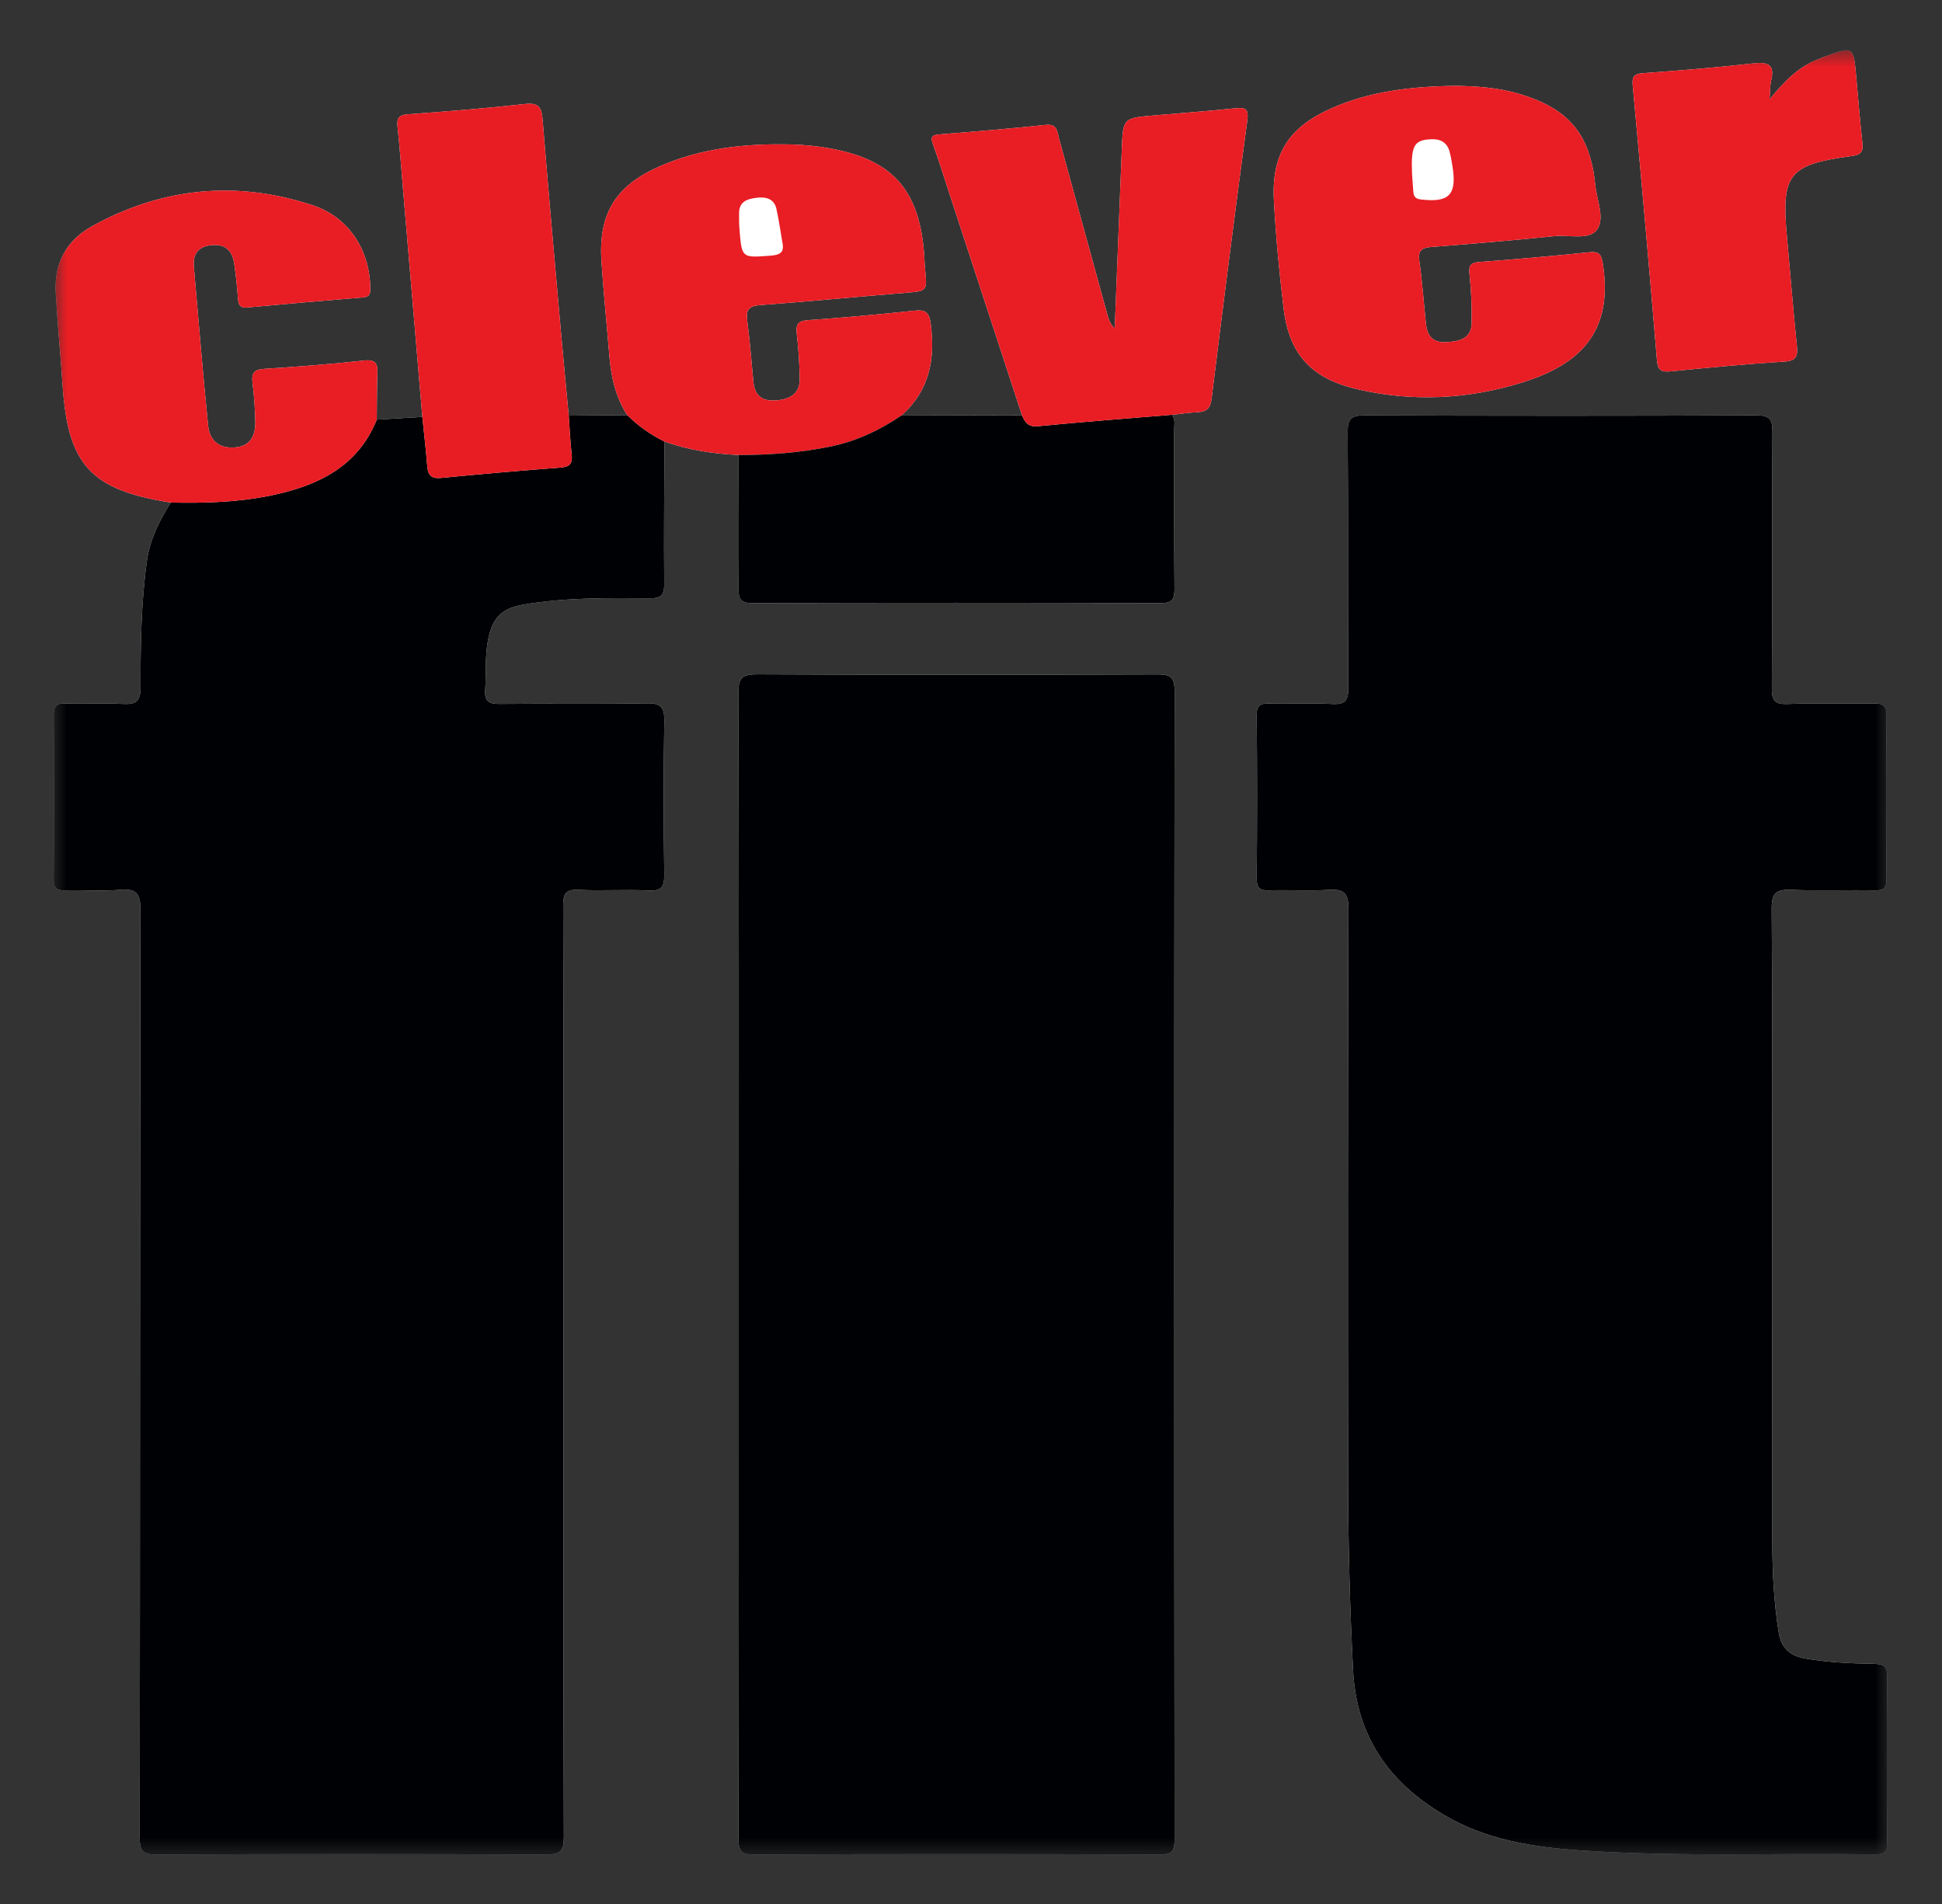
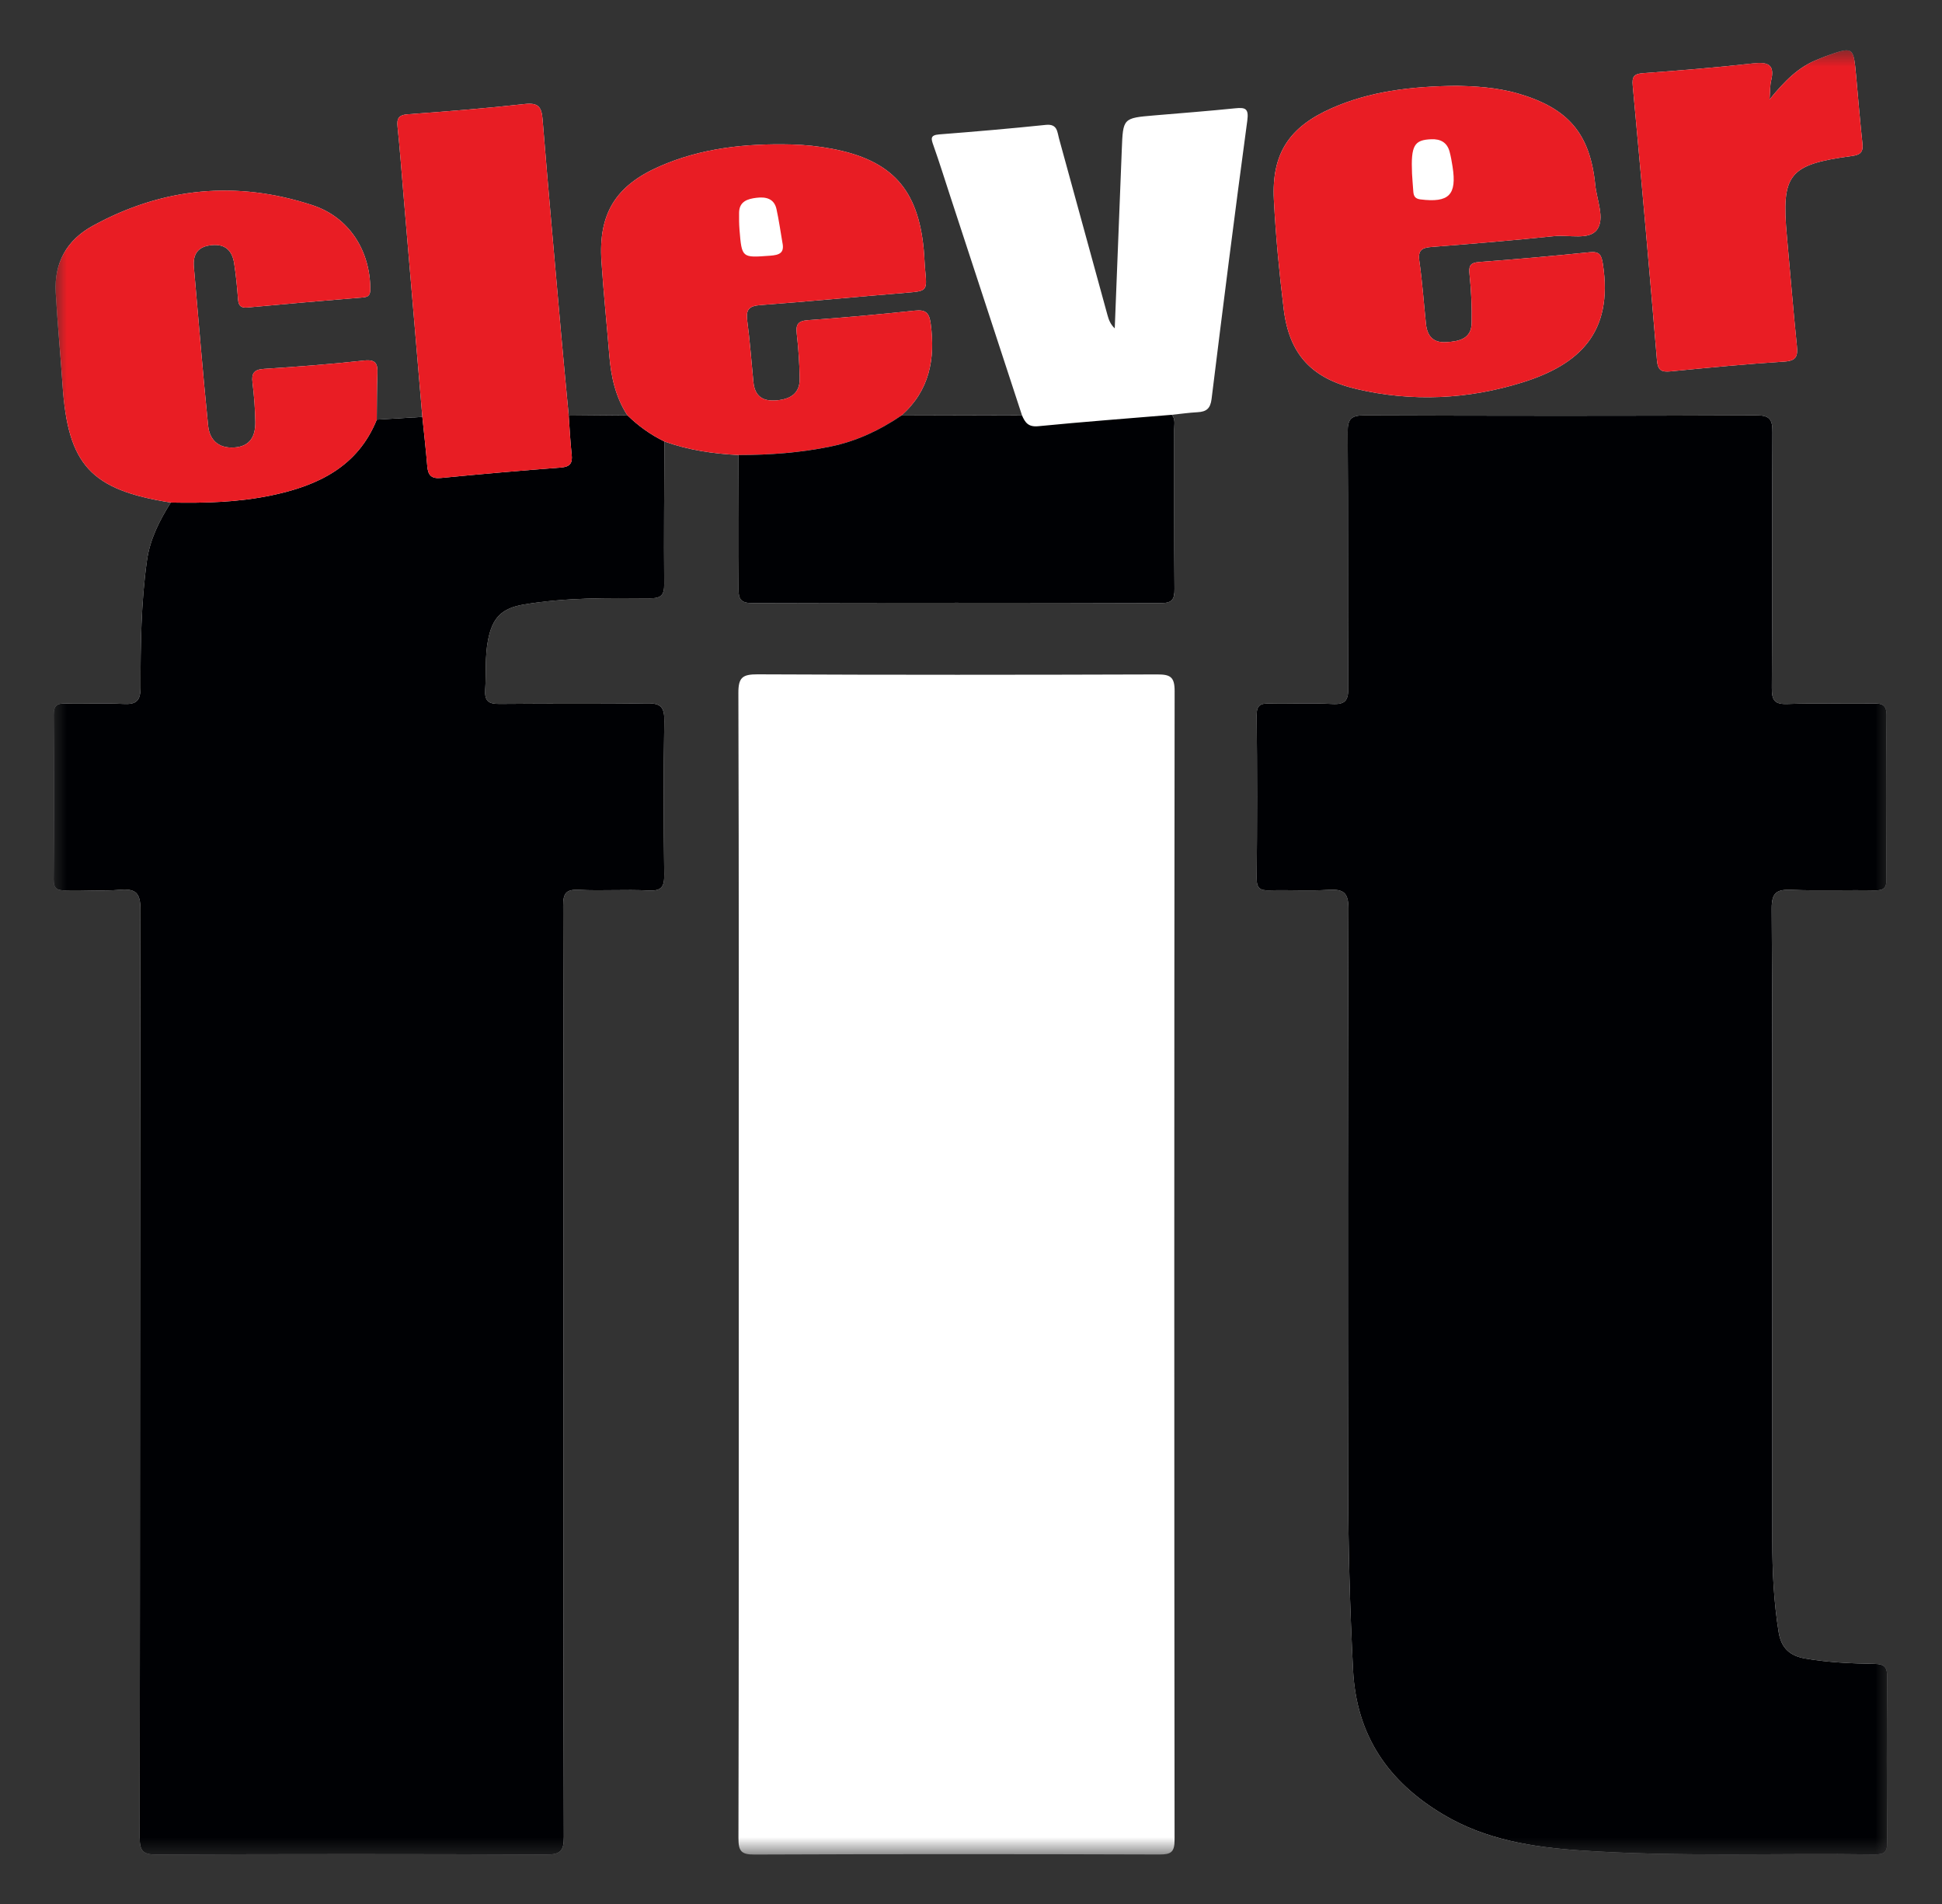
<svg xmlns="http://www.w3.org/2000/svg" width="102" height="100" viewBox="0 0 102 100" fill="none">
  <rect x="0" y="0" width="102" height="100" fill="#333333" stroke="none" />
  <mask id="mask0_104_2924" style="mask-type:luminance" maskUnits="userSpaceOnUse" x="2" y="2" width="98" height="96">
    <path d="M99.181 2.596H2.819V97.404H99.181V2.596Z" fill="white" />
  </mask>
  <g mask="url(#mask0_104_2924)">
    <path d="M92.941 5.227C92.977 4.772 92.963 4.496 93.025 4.239C93.231 3.385 92.862 3.242 92.079 3.33C90.157 3.546 88.227 3.703 86.298 3.844C85.807 3.88 85.714 4.036 85.757 4.503C86.2 9.308 86.627 14.114 87.029 18.923C87.074 19.458 87.267 19.551 87.75 19.504C89.736 19.311 91.723 19.118 93.714 18.992C94.36 18.951 94.433 18.698 94.377 18.154C94.182 16.247 94.029 14.334 93.855 12.424C93.554 9.143 93.944 8.64 97.257 8.195C97.735 8.131 97.869 7.978 97.82 7.524C97.691 6.332 97.596 5.137 97.486 3.943C97.346 2.434 97.344 2.434 95.853 2.967C95.74 3.008 95.632 3.061 95.519 3.104C94.475 3.496 93.723 4.265 92.941 5.227ZM76.529 4.507C74.064 4.536 71.939 4.801 69.94 5.685C67.703 6.674 66.784 8.072 66.908 10.497C67.006 12.413 67.191 14.328 67.424 16.233C67.714 18.605 68.881 19.875 71.253 20.433C74.178 21.12 77.11 20.974 79.953 20.088C82.921 19.164 84.75 17.49 84.189 13.87C84.113 13.386 84.017 13.195 83.489 13.248C81.561 13.444 79.631 13.618 77.699 13.761C77.183 13.799 77.139 13.992 77.187 14.442C77.274 15.275 77.311 16.119 77.296 16.956C77.282 17.797 76.646 17.93 75.962 17.971C75.272 18.013 74.964 17.649 74.897 17.02C74.781 15.916 74.706 14.807 74.548 13.709C74.464 13.123 74.695 13.009 75.213 12.969C77.356 12.804 79.498 12.623 81.636 12.402C82.408 12.322 83.468 12.627 83.88 12.063C84.307 11.478 83.866 10.501 83.786 9.701C83.517 7.007 82.356 5.674 79.735 4.913C78.586 4.579 77.411 4.528 76.529 4.507ZM38.802 66.386C38.802 76.443 38.809 86.5 38.786 96.557C38.785 97.22 38.93 97.407 39.626 97.404C46.713 97.375 53.801 97.378 60.888 97.401C61.505 97.403 61.693 97.282 61.692 96.63C61.672 76.516 61.671 56.402 61.695 36.288C61.696 35.538 61.452 35.42 60.776 35.422C53.779 35.445 46.782 35.45 39.786 35.417C38.998 35.414 38.779 35.584 38.782 36.395C38.813 46.392 38.802 56.389 38.802 66.386ZM93.085 65.382H93.079C93.079 59.499 93.101 53.615 93.056 47.732C93.049 46.864 93.326 46.704 94.11 46.736C95.561 46.794 97.017 46.735 98.47 46.763C98.941 46.771 99.089 46.645 99.086 46.163C99.063 43.311 99.053 40.459 99.09 37.608C99.098 36.996 98.855 36.94 98.352 36.948C96.869 36.975 95.383 36.917 93.901 36.975C93.201 37.002 93.058 36.787 93.063 36.123C93.094 31.651 93.064 27.178 93.095 22.706C93.1 22.023 92.954 21.81 92.221 21.814C85.376 21.845 78.532 21.842 71.688 21.816C70.979 21.813 70.779 21.986 70.785 22.703C70.819 27.175 70.788 31.648 70.818 36.12C70.822 36.788 70.661 37.013 69.966 36.974C68.879 36.914 67.786 36.976 66.696 36.95C66.225 36.938 65.999 37.015 66.004 37.572C66.033 40.423 66.031 43.275 66.005 46.127C66 46.663 66.19 46.778 66.683 46.762C67.712 46.73 68.745 46.801 69.771 46.737C70.564 46.687 70.828 46.876 70.825 47.737C70.79 57.793 70.794 67.849 70.807 77.905C70.811 81.176 70.901 84.445 71.068 87.715C71.243 91.156 72.91 93.579 75.812 95.306C78.035 96.63 80.496 97.018 83.021 97.189C88.164 97.538 93.314 97.322 98.461 97.396C98.961 97.403 99.126 97.283 99.121 96.761C99.095 93.879 99.095 90.998 99.12 88.116C99.125 87.591 99.026 87.398 98.442 87.388C97.234 87.368 96.023 87.314 94.823 87.109C93.999 86.968 93.555 86.552 93.42 85.715C93.166 84.138 93.088 82.553 93.087 80.961C93.082 75.768 93.085 70.575 93.085 65.382ZM61.548 21.786C61.998 21.739 62.448 21.674 62.9 21.65C63.359 21.625 63.572 21.463 63.635 20.96C64.237 16.081 64.854 11.205 65.512 6.333C65.597 5.7 65.416 5.634 64.878 5.688C63.464 5.832 62.047 5.941 60.63 6.061C58.981 6.201 58.984 6.2 58.92 7.856C58.798 10.986 58.673 14.116 58.55 17.247C58.32 17.029 58.234 16.79 58.167 16.544C57.319 13.454 56.474 10.362 55.623 7.273C55.526 6.923 55.542 6.496 54.931 6.559C53.066 6.753 51.197 6.913 49.328 7.059C48.834 7.097 48.908 7.302 49.027 7.638C49.337 8.513 49.613 9.4 49.902 10.283C51.16 14.124 52.418 17.965 53.676 21.806C51.566 21.812 49.456 21.817 47.345 21.823C48.821 20.516 49.132 18.861 48.883 17C48.806 16.425 48.625 16.253 48.042 16.316C46.178 16.514 44.31 16.684 42.44 16.816C41.901 16.854 41.794 17.047 41.849 17.532C41.937 18.306 41.988 19.085 42.004 19.863C42.02 20.646 41.542 20.96 40.799 21.027C40.051 21.095 39.643 20.802 39.571 20.06C39.465 18.987 39.389 17.91 39.247 16.841C39.171 16.269 39.333 16.068 39.93 16.024C42.463 15.836 44.991 15.591 47.523 15.382C48.701 15.285 48.7 15.302 48.593 14.182C48.559 13.824 48.552 13.463 48.518 13.105C48.221 9.94 46.841 8.409 43.699 7.814C42.99 7.679 42.261 7.604 41.539 7.587C39.161 7.531 36.824 7.774 34.622 8.747C32.327 9.76 31.426 11.232 31.59 13.726C31.699 15.371 31.868 17.012 32.002 18.656C32.092 19.773 32.324 20.845 32.946 21.803C31.921 21.812 30.896 21.821 29.871 21.83C29.735 20.368 29.593 18.907 29.464 17.444C29.134 13.713 28.799 9.982 28.496 6.248C28.444 5.609 28.263 5.386 27.568 5.463C25.526 5.69 23.475 5.853 21.425 6.002C20.924 6.038 20.835 6.228 20.882 6.673C21.005 7.835 21.088 9.001 21.187 10.165C21.519 14.076 21.851 17.986 22.183 21.897C21.385 21.945 20.587 21.993 19.789 22.041C19.799 21.232 19.792 20.421 19.823 19.613C19.842 19.097 19.738 18.868 19.116 18.937C17.372 19.129 15.62 19.261 13.869 19.374C13.34 19.408 13.202 19.603 13.262 20.097C13.345 20.781 13.4 21.472 13.41 22.16C13.42 22.896 13.152 23.454 12.288 23.503C11.461 23.551 11.005 23.093 10.931 22.357C10.652 19.582 10.426 16.802 10.183 14.023C10.123 13.342 10.398 12.941 11.128 12.874C11.86 12.807 12.2 13.188 12.299 13.834C12.394 14.456 12.455 15.084 12.502 15.711C12.527 16.048 12.638 16.184 13.001 16.15C15.02 15.963 17.04 15.788 19.06 15.622C19.371 15.597 19.45 15.485 19.449 15.176C19.444 13.181 18.351 11.418 16.428 10.783C12.439 9.466 8.559 9.836 4.869 11.862C3.497 12.616 2.839 13.811 2.926 15.362C3.018 16.978 3.176 18.591 3.284 20.206C3.564 24.422 4.761 25.731 8.97 26.395C8.375 27.34 7.876 28.321 7.718 29.446C7.408 31.653 7.381 33.876 7.382 36.096C7.383 36.839 7.141 37.008 6.452 36.971C5.456 36.918 4.454 36.977 3.455 36.949C2.999 36.937 2.818 37.047 2.821 37.544C2.843 40.425 2.845 43.308 2.819 46.19C2.815 46.713 3.033 46.773 3.468 46.761C4.406 46.735 5.351 46.815 6.283 46.734C7.145 46.66 7.378 46.9 7.377 47.789C7.345 64.031 7.358 80.272 7.338 96.514C7.337 97.211 7.5 97.407 8.224 97.404C15.039 97.374 21.855 97.374 28.669 97.404C29.413 97.407 29.618 97.241 29.615 96.48C29.585 87.654 29.596 78.828 29.596 70.001C29.596 62.526 29.606 55.05 29.579 47.575C29.577 46.903 29.735 46.701 30.423 46.736C31.632 46.796 32.848 46.705 34.056 46.771C34.772 46.809 34.897 46.556 34.888 45.91C34.851 43.238 34.844 40.566 34.891 37.894C34.904 37.163 34.74 36.924 33.964 36.939C31.39 36.988 28.815 36.941 26.241 36.97C25.648 36.977 25.445 36.819 25.485 36.215C25.541 35.348 25.465 34.475 25.634 33.612C25.863 32.449 26.335 31.949 27.52 31.749C29.71 31.379 31.925 31.406 34.134 31.423C34.74 31.428 34.892 31.248 34.886 30.663C34.863 28.172 34.891 25.68 34.9 23.189C36.157 23.639 37.462 23.833 38.79 23.898C38.794 26.236 38.816 28.575 38.79 30.913C38.783 31.487 38.917 31.678 39.536 31.676C46.674 31.653 53.812 31.654 60.95 31.676C61.557 31.677 61.695 31.5 61.689 30.926C61.66 28.138 61.678 25.35 61.672 22.562C61.672 22.3 61.752 22.018 61.548 21.786Z" fill="white" />
    <path d="M93.085 65.382C93.085 70.575 93.081 75.768 93.087 80.961C93.088 82.553 93.166 84.138 93.419 85.715C93.554 86.552 93.998 86.968 94.823 87.109C96.023 87.314 97.233 87.368 98.442 87.388C99.026 87.398 99.125 87.591 99.12 88.116C99.095 90.998 99.095 93.879 99.121 96.761C99.126 97.283 98.961 97.403 98.461 97.396C93.314 97.322 88.164 97.538 83.021 97.189C80.496 97.018 78.035 96.63 75.812 95.306C72.91 93.579 71.243 91.157 71.067 87.715C70.901 84.445 70.811 81.176 70.807 77.905C70.793 67.849 70.789 57.793 70.825 47.737C70.828 46.876 70.564 46.687 69.77 46.737C68.745 46.801 67.711 46.73 66.683 46.762C66.189 46.778 66 46.663 66.005 46.127C66.031 43.275 66.033 40.423 66.004 37.572C65.998 37.015 66.224 36.938 66.696 36.95C67.786 36.976 68.879 36.914 69.966 36.974C70.66 37.013 70.822 36.788 70.817 36.12C70.787 31.648 70.819 27.175 70.784 22.703C70.779 21.986 70.979 21.813 71.687 21.816C78.531 21.842 85.376 21.845 92.22 21.814C92.954 21.81 93.1 22.023 93.095 22.706C93.064 27.178 93.094 31.651 93.062 36.123C93.058 36.787 93.201 37.002 93.901 36.975C95.382 36.917 96.868 36.975 98.352 36.948C98.855 36.94 99.098 36.996 99.09 37.608C99.053 40.459 99.063 43.311 99.085 46.163C99.089 46.645 98.94 46.771 98.47 46.763C97.017 46.735 95.561 46.794 94.11 46.736C93.326 46.704 93.048 46.864 93.055 47.732C93.101 53.615 93.079 59.499 93.079 65.382H93.085Z" fill="#000104" />
    <path d="M29.871 21.83C30.896 21.821 31.921 21.812 32.946 21.804C33.523 22.369 34.171 22.835 34.9 23.189C34.891 25.68 34.863 28.172 34.886 30.663C34.892 31.248 34.74 31.428 34.134 31.423C31.925 31.406 29.71 31.38 27.52 31.749C26.335 31.949 25.863 32.449 25.634 33.613C25.465 34.475 25.541 35.349 25.485 36.215C25.445 36.819 25.648 36.977 26.241 36.971C28.815 36.941 31.39 36.988 33.964 36.939C34.74 36.924 34.904 37.164 34.891 37.895C34.844 40.566 34.851 43.238 34.888 45.91C34.897 46.557 34.772 46.809 34.056 46.771C32.848 46.706 31.632 46.797 30.423 46.736C29.735 46.701 29.577 46.903 29.579 47.575C29.606 55.05 29.596 62.526 29.596 70.001C29.596 78.828 29.585 87.654 29.615 96.48C29.618 97.241 29.413 97.407 28.669 97.404C21.855 97.374 15.039 97.374 8.224 97.404C7.5 97.407 7.337 97.211 7.338 96.514C7.358 80.272 7.345 64.031 7.377 47.789C7.378 46.9 7.145 46.66 6.283 46.735C5.351 46.815 4.406 46.735 3.468 46.761C3.033 46.773 2.815 46.714 2.819 46.19C2.845 43.308 2.843 40.426 2.821 37.544C2.818 37.047 2.999 36.937 3.455 36.949C4.454 36.977 5.456 36.918 6.452 36.971C7.141 37.009 7.383 36.839 7.382 36.096C7.381 33.877 7.408 31.654 7.718 29.446C7.876 28.321 8.375 27.34 8.97 26.395C10.751 26.431 12.526 26.382 14.276 26.014C16.707 25.503 18.791 24.51 19.789 22.041C20.587 21.993 21.385 21.945 22.183 21.897C22.271 22.757 22.37 23.616 22.441 24.478C22.479 24.943 22.637 25.155 23.166 25.103C25.261 24.897 27.36 24.718 29.459 24.556C29.938 24.519 30.077 24.331 30.027 23.879C29.951 23.198 29.921 22.513 29.871 21.83Z" fill="#000104" />
-     <path d="M38.802 66.386C38.802 56.389 38.813 46.392 38.781 36.395C38.779 35.584 38.998 35.414 39.786 35.417C46.782 35.45 53.779 35.445 60.775 35.422C61.452 35.42 61.695 35.538 61.694 36.288C61.671 56.402 61.672 76.516 61.692 96.63C61.692 97.282 61.505 97.403 60.888 97.401C53.8 97.378 46.713 97.375 39.626 97.404C38.93 97.407 38.785 97.22 38.786 96.557C38.809 86.5 38.802 76.443 38.802 66.386Z" fill="#000104" />
    <path d="M74.164 9.116C74.18 9.349 74.202 9.708 74.232 10.067C74.251 10.291 74.318 10.437 74.604 10.473C76.104 10.659 76.526 10.241 76.293 8.753C76.251 8.487 76.206 8.219 76.135 7.959C76.004 7.482 75.663 7.294 75.178 7.313C74.277 7.349 74.102 7.634 74.164 9.116ZM76.529 4.507C77.411 4.528 78.586 4.58 79.735 4.913C82.356 5.674 83.517 7.007 83.787 9.701C83.867 10.502 84.308 11.478 83.88 12.063C83.468 12.627 82.408 12.322 81.636 12.402C79.498 12.623 77.356 12.804 75.213 12.969C74.695 13.009 74.464 13.123 74.549 13.709C74.707 14.807 74.781 15.917 74.897 17.021C74.964 17.649 75.272 18.013 75.962 17.971C76.646 17.93 77.282 17.797 77.297 16.956C77.311 16.119 77.275 15.275 77.187 14.442C77.139 13.992 77.184 13.799 77.699 13.761C79.631 13.618 81.561 13.444 83.489 13.249C84.017 13.195 84.114 13.386 84.189 13.87C84.75 17.49 82.921 19.164 79.953 20.088C77.11 20.974 74.178 21.12 71.253 20.433C68.881 19.875 67.714 18.605 67.424 16.233C67.191 14.328 67.006 12.413 66.908 10.497C66.785 8.072 67.703 6.674 69.94 5.685C71.939 4.801 74.064 4.536 76.529 4.507Z" fill="#E91D24" />
    <path d="M38.841 12.067C38.817 11.771 38.815 11.472 38.819 11.174C38.826 10.579 39.263 10.445 39.732 10.388C40.22 10.327 40.662 10.425 40.784 10.983C40.912 11.565 40.993 12.156 41.095 12.743C41.211 13.29 40.934 13.394 40.449 13.43C38.964 13.539 38.963 13.558 38.841 12.067ZM48.883 17C48.806 16.425 48.625 16.253 48.042 16.315C46.178 16.513 44.31 16.684 42.44 16.816C41.9 16.854 41.794 17.046 41.849 17.532C41.937 18.305 41.987 19.085 42.004 19.863C42.02 20.646 41.542 20.959 40.799 21.027C40.051 21.095 39.643 20.801 39.57 20.06C39.465 18.987 39.388 17.91 39.247 16.841C39.171 16.269 39.332 16.068 39.929 16.024C42.462 15.835 44.991 15.59 47.523 15.382C48.701 15.285 48.7 15.302 48.593 14.182C48.559 13.824 48.551 13.463 48.518 13.105C48.221 9.939 46.84 8.409 43.699 7.814C42.99 7.679 42.261 7.604 41.538 7.587C39.161 7.531 36.824 7.774 34.622 8.747C32.327 9.76 31.425 11.232 31.59 13.726C31.699 15.371 31.868 17.012 32.002 18.656C32.092 19.772 32.324 20.845 32.946 21.803C33.523 22.369 34.17 22.835 34.9 23.189C36.157 23.639 37.462 23.832 38.79 23.898C40.424 23.897 42.048 23.778 43.648 23.447C44.993 23.168 46.215 22.592 47.346 21.823C48.82 20.516 49.132 18.86 48.883 17Z" fill="#E91D24" />
    <path d="M38.79 23.898C40.423 23.898 42.048 23.779 43.648 23.447C44.993 23.168 46.215 22.592 47.346 21.823C49.455 21.817 51.565 21.812 53.675 21.807C53.834 22.18 54.002 22.438 54.528 22.386C56.865 22.156 59.207 21.981 61.547 21.786C61.751 22.018 61.671 22.301 61.672 22.562C61.678 25.35 61.66 28.138 61.688 30.926C61.694 31.5 61.557 31.678 60.95 31.676C53.812 31.654 46.673 31.654 39.535 31.676C38.916 31.678 38.783 31.487 38.789 30.913C38.816 28.575 38.794 26.236 38.79 23.898Z" fill="#000104" />
    <path d="M19.79 22.041C18.792 24.51 16.707 25.503 14.276 26.014C12.527 26.381 10.751 26.431 8.97 26.395C4.761 25.731 3.564 24.422 3.284 20.206C3.177 18.591 3.018 16.978 2.927 15.362C2.839 13.811 3.497 12.616 4.869 11.862C8.559 9.836 12.439 9.465 16.428 10.783C18.351 11.418 19.444 13.181 19.449 15.176C19.45 15.485 19.371 15.597 19.061 15.622C17.04 15.788 15.02 15.963 13.001 16.15C12.638 16.184 12.527 16.048 12.502 15.711C12.456 15.084 12.394 14.456 12.299 13.834C12.201 13.188 11.86 12.807 11.128 12.874C10.398 12.941 10.123 13.342 10.183 14.023C10.426 16.802 10.652 19.582 10.931 22.357C11.005 23.092 11.461 23.551 12.288 23.503C13.153 23.454 13.42 22.896 13.41 22.16C13.4 21.471 13.345 20.781 13.262 20.097C13.202 19.603 13.34 19.408 13.869 19.374C15.621 19.26 17.372 19.129 19.116 18.936C19.738 18.868 19.842 19.097 19.823 19.612C19.792 20.421 19.799 21.231 19.79 22.041Z" fill="#E91D24" />
-     <path d="M61.548 21.786C59.207 21.981 56.865 22.156 54.528 22.386C54.002 22.438 53.834 22.18 53.676 21.806C52.418 17.965 51.16 14.124 49.902 10.283C49.613 9.4 49.337 8.513 49.027 7.638C48.908 7.302 48.834 7.097 49.328 7.059C51.197 6.913 53.066 6.753 54.931 6.559C55.542 6.496 55.526 6.923 55.623 7.273C56.474 10.362 57.318 13.454 58.167 16.544C58.234 16.79 58.32 17.029 58.549 17.247C58.673 14.116 58.798 10.986 58.92 7.856C58.984 6.2 58.981 6.201 60.63 6.061C62.047 5.941 63.464 5.833 64.878 5.689C65.416 5.634 65.597 5.7 65.512 6.333C64.854 11.205 64.236 16.081 63.635 20.96C63.572 21.463 63.359 21.626 62.9 21.65C62.448 21.674 61.998 21.739 61.548 21.786Z" fill="#E91D24" />
    <path d="M29.871 21.83C29.921 22.513 29.951 23.198 30.027 23.878C30.077 24.331 29.938 24.519 29.459 24.556C27.36 24.718 25.261 24.897 23.166 25.103C22.637 25.155 22.479 24.943 22.441 24.478C22.37 23.616 22.27 22.757 22.183 21.897C21.851 17.986 21.518 14.076 21.187 10.165C21.088 9.001 21.005 7.835 20.882 6.673C20.835 6.228 20.924 6.038 21.425 6.002C23.475 5.852 25.525 5.69 27.568 5.463C28.263 5.386 28.444 5.609 28.496 6.248C28.799 9.982 29.134 13.713 29.464 17.444C29.593 18.907 29.735 20.368 29.871 21.83Z" fill="#E81D24" />
    <path d="M92.942 5.227C93.723 4.265 94.475 3.496 95.519 3.104C95.632 3.061 95.74 3.008 95.854 2.967C97.345 2.434 97.346 2.434 97.486 3.943C97.597 5.137 97.691 6.332 97.82 7.524C97.869 7.978 97.735 8.131 97.257 8.195C93.944 8.64 93.555 9.143 93.855 12.424C94.03 14.334 94.183 16.247 94.378 18.154C94.433 18.698 94.361 18.951 93.714 18.992C91.723 19.118 89.736 19.311 87.751 19.504C87.267 19.551 87.074 19.458 87.03 18.923C86.628 14.114 86.2 9.308 85.757 4.503C85.714 4.036 85.808 3.88 86.298 3.844C88.228 3.703 90.157 3.546 92.079 3.33C92.863 3.242 93.231 3.385 93.025 4.239C92.963 4.496 92.977 4.772 92.942 5.227Z" fill="#E91D24" />
  </g>
</svg>